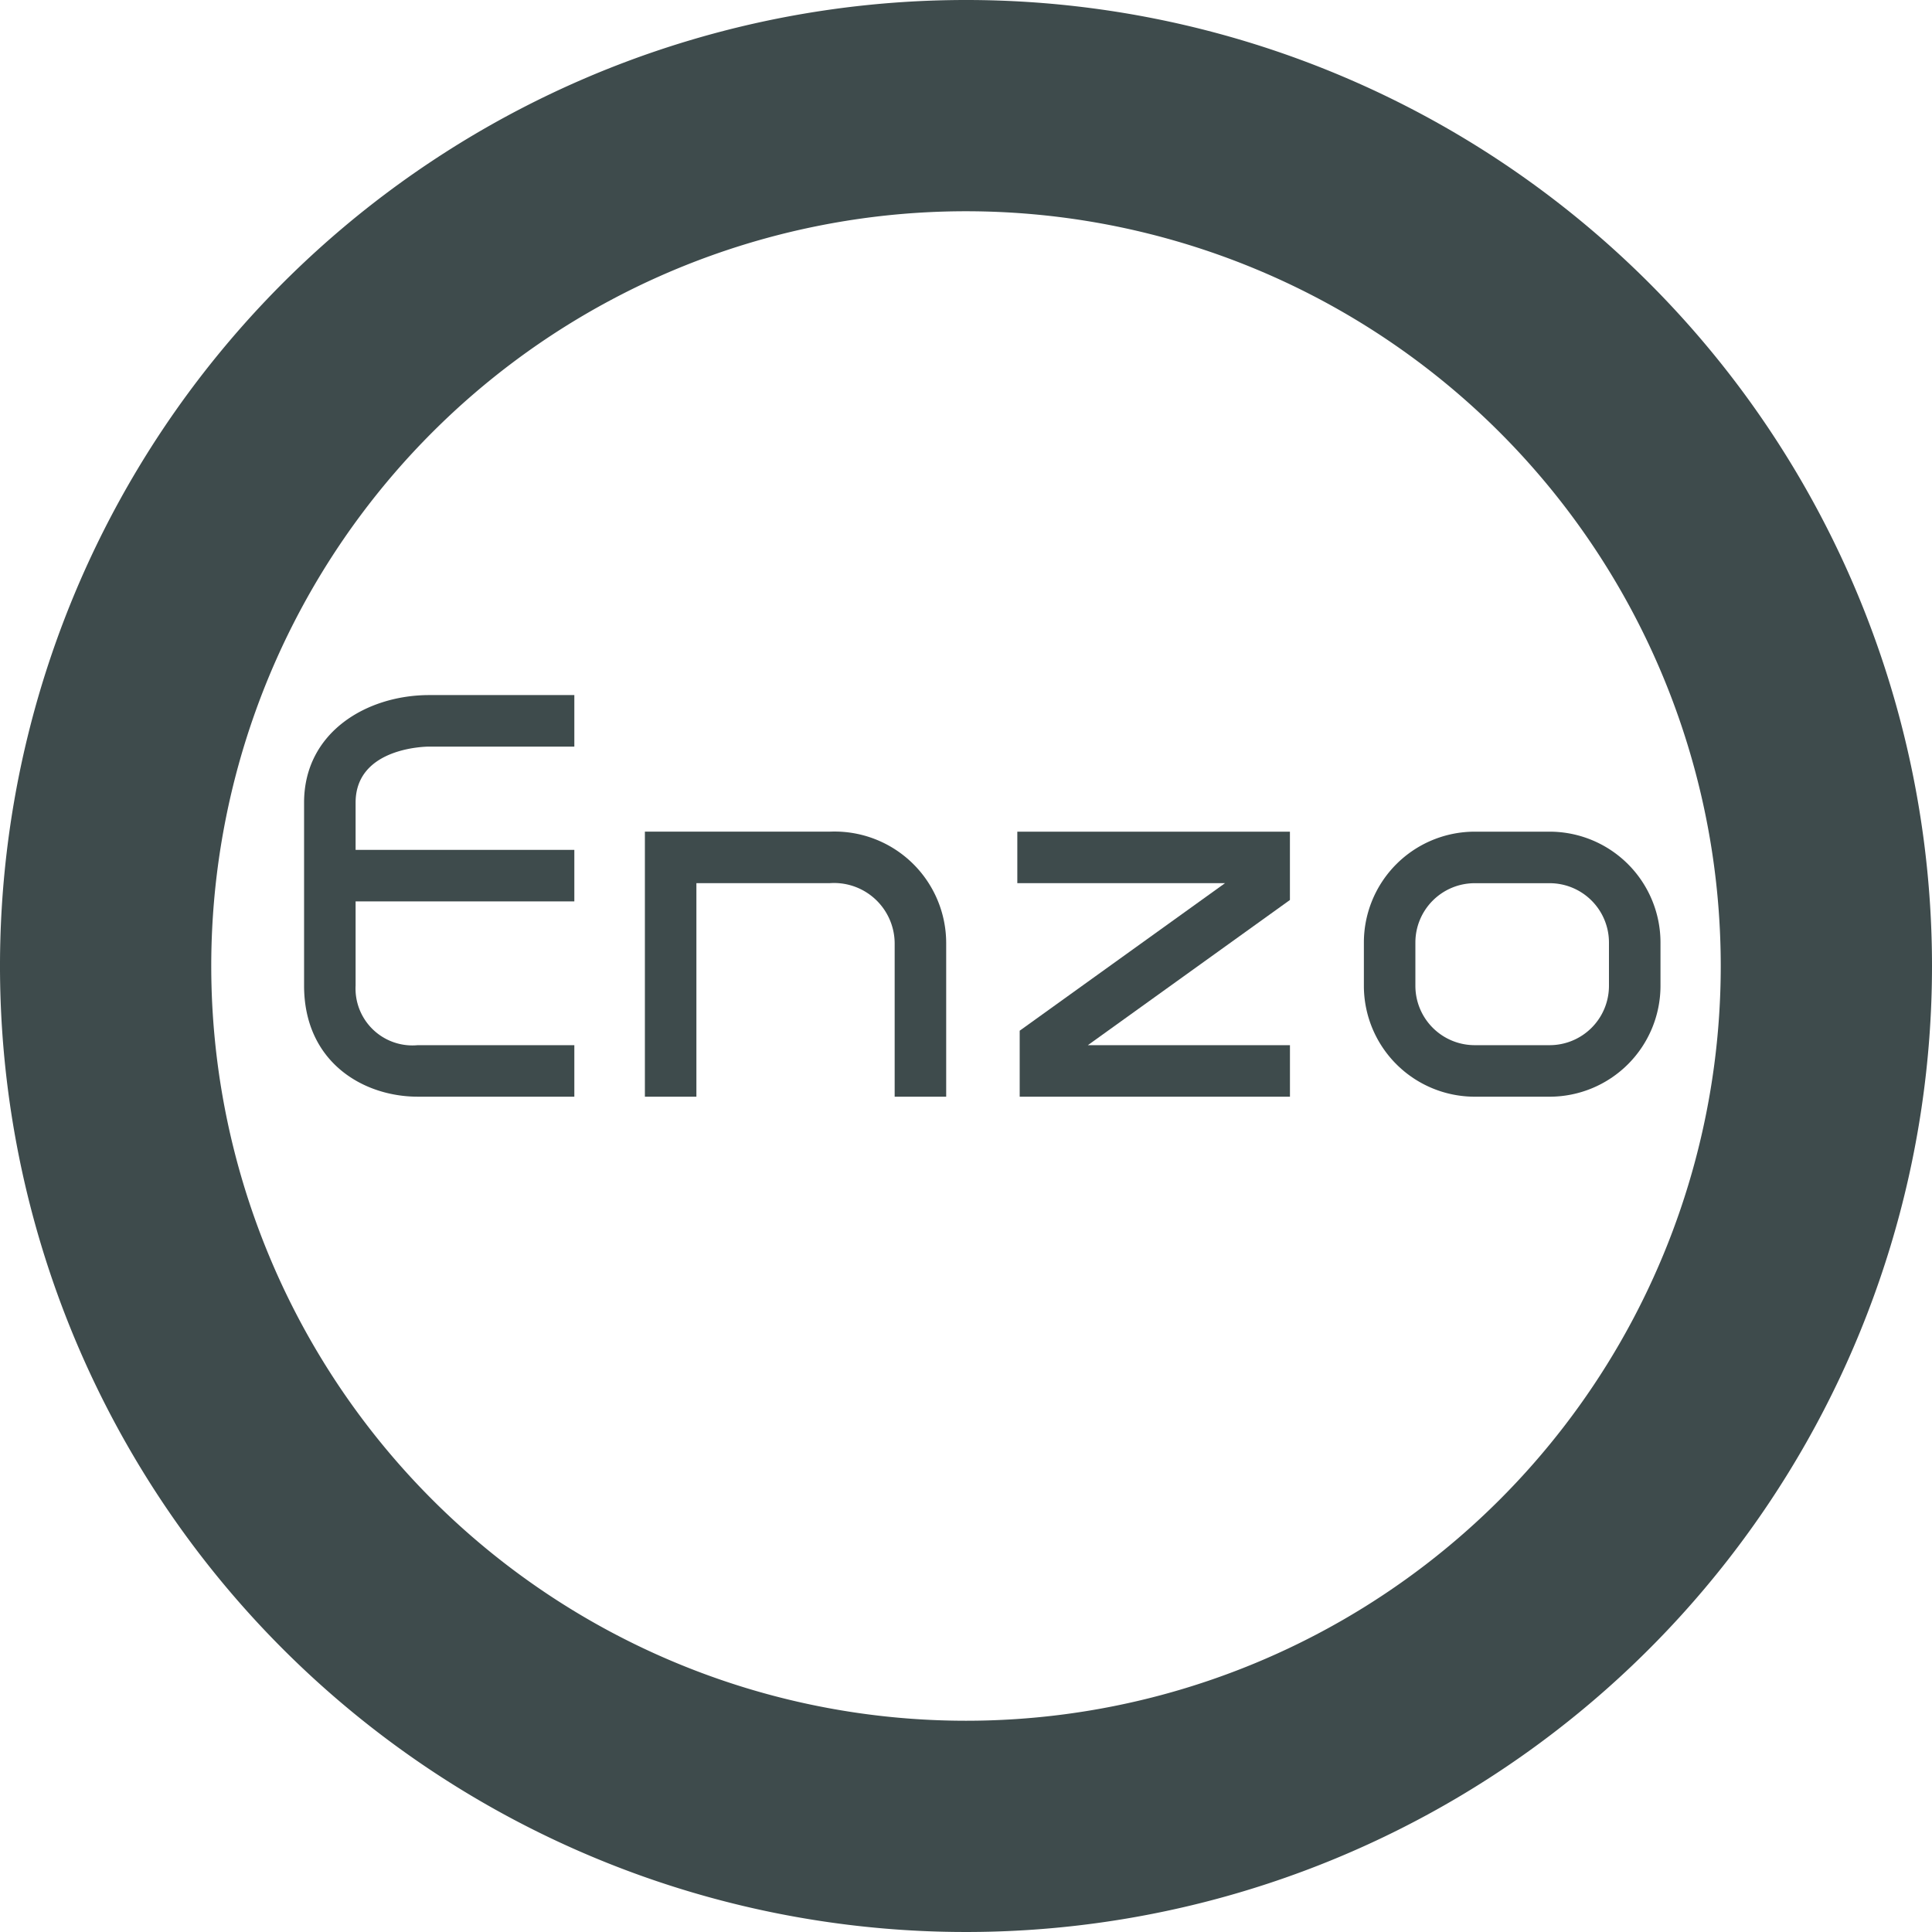
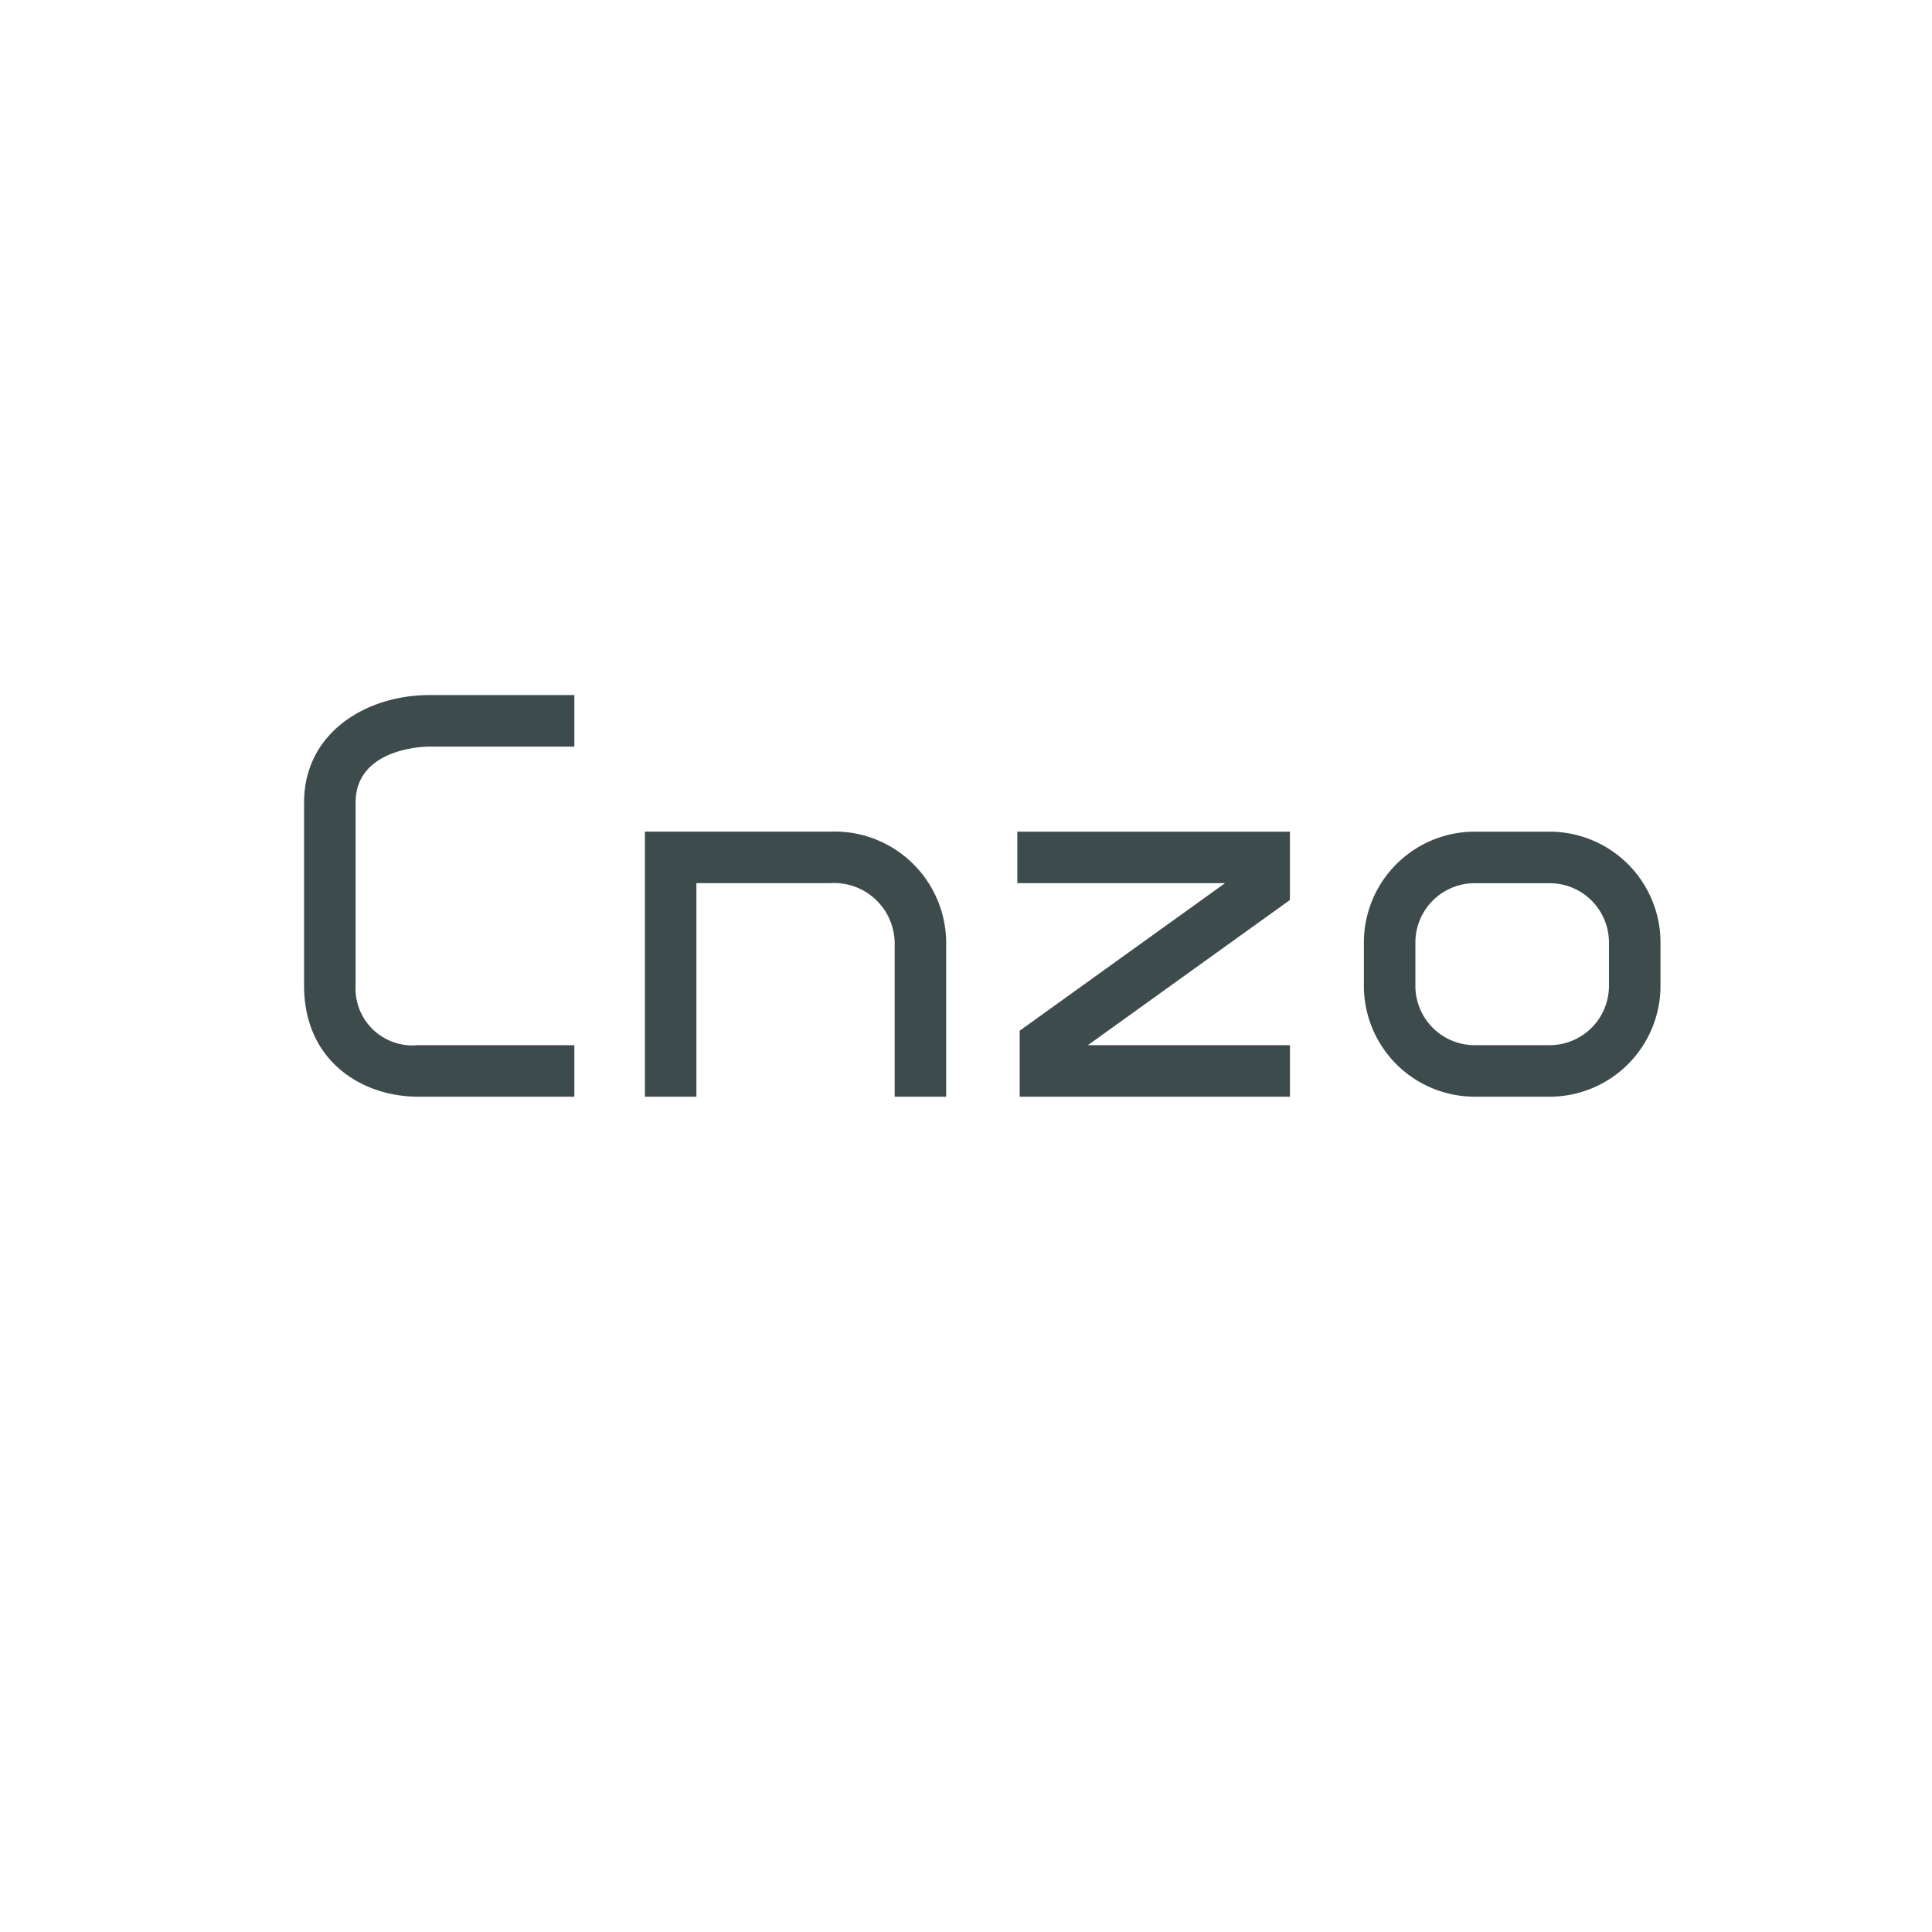
<svg xmlns="http://www.w3.org/2000/svg" viewBox="0 0 120.326 120.326">
  <defs>
    <style>.a{fill:#3e4b4c;}</style>
  </defs>
  <path class="a" d="M51.655,51.796H40.164v16.506h3.208V55.005h8.283a3.776,3.776,0,0,1,4.054,3.476q.009.122.011.244v9.577h3.209v-9.577a6.952,6.952,0,0,0-6.967-6.936q-.154,0-.307.007" />
  <polygon class="a" points="80.337 56.052 80.337 51.797 63.359 51.797 63.359 55.005 76.294 55.005 63.507 64.193 63.507 68.302 80.339 68.302 80.339 65.094 67.753 65.094 80.337 56.052" />
  <path class="a" d="M96.515,51.797h-4.672a6.907,6.907,0,0,0-6.9,6.9v2.705a6.908,6.908,0,0,0,6.9,6.901h4.672a6.909,6.909,0,0,0,6.901-6.901v-2.705a6.908,6.908,0,0,0-6.901-6.9m3.692,9.605a3.696,3.696,0,0,1-3.692,3.692h-4.672a3.696,3.696,0,0,1-3.692-3.692v-2.705a3.696,3.696,0,0,1,3.692-3.691h4.672a3.696,3.696,0,0,1,3.692,3.691Z" />
-   <path class="a" d="M18.938,49.989v11.393c0,4.755,3.671,6.92,7.082,6.92h9.75v-3.208H26.02a3.544,3.544,0,0,1-3.873-3.712V56.14H35.77V52.931H22.147V49.989c0-3.45,4.398-3.49,4.585-3.49H35.77V43.29H26.732c-3.873,0-7.794,2.301-7.794,6.699" />
-   <path class="a" d="M120.326,60.163A60.163,60.163,0,1,1,60.163,0h0a60.162,60.162,0,0,1,60.163,60.162v.001m-13.157,0a47.006,47.006,0,1,0-47.006,47.006,47.006,47.006,0,0,0,47.006-47.006" />
+   <path class="a" d="M18.938,49.989v11.393c0,4.755,3.671,6.92,7.082,6.92h9.75v-3.208H26.02a3.544,3.544,0,0,1-3.873-3.712V56.14V52.931H22.147V49.989c0-3.45,4.398-3.49,4.585-3.49H35.77V43.29H26.732c-3.873,0-7.794,2.301-7.794,6.699" />
</svg>